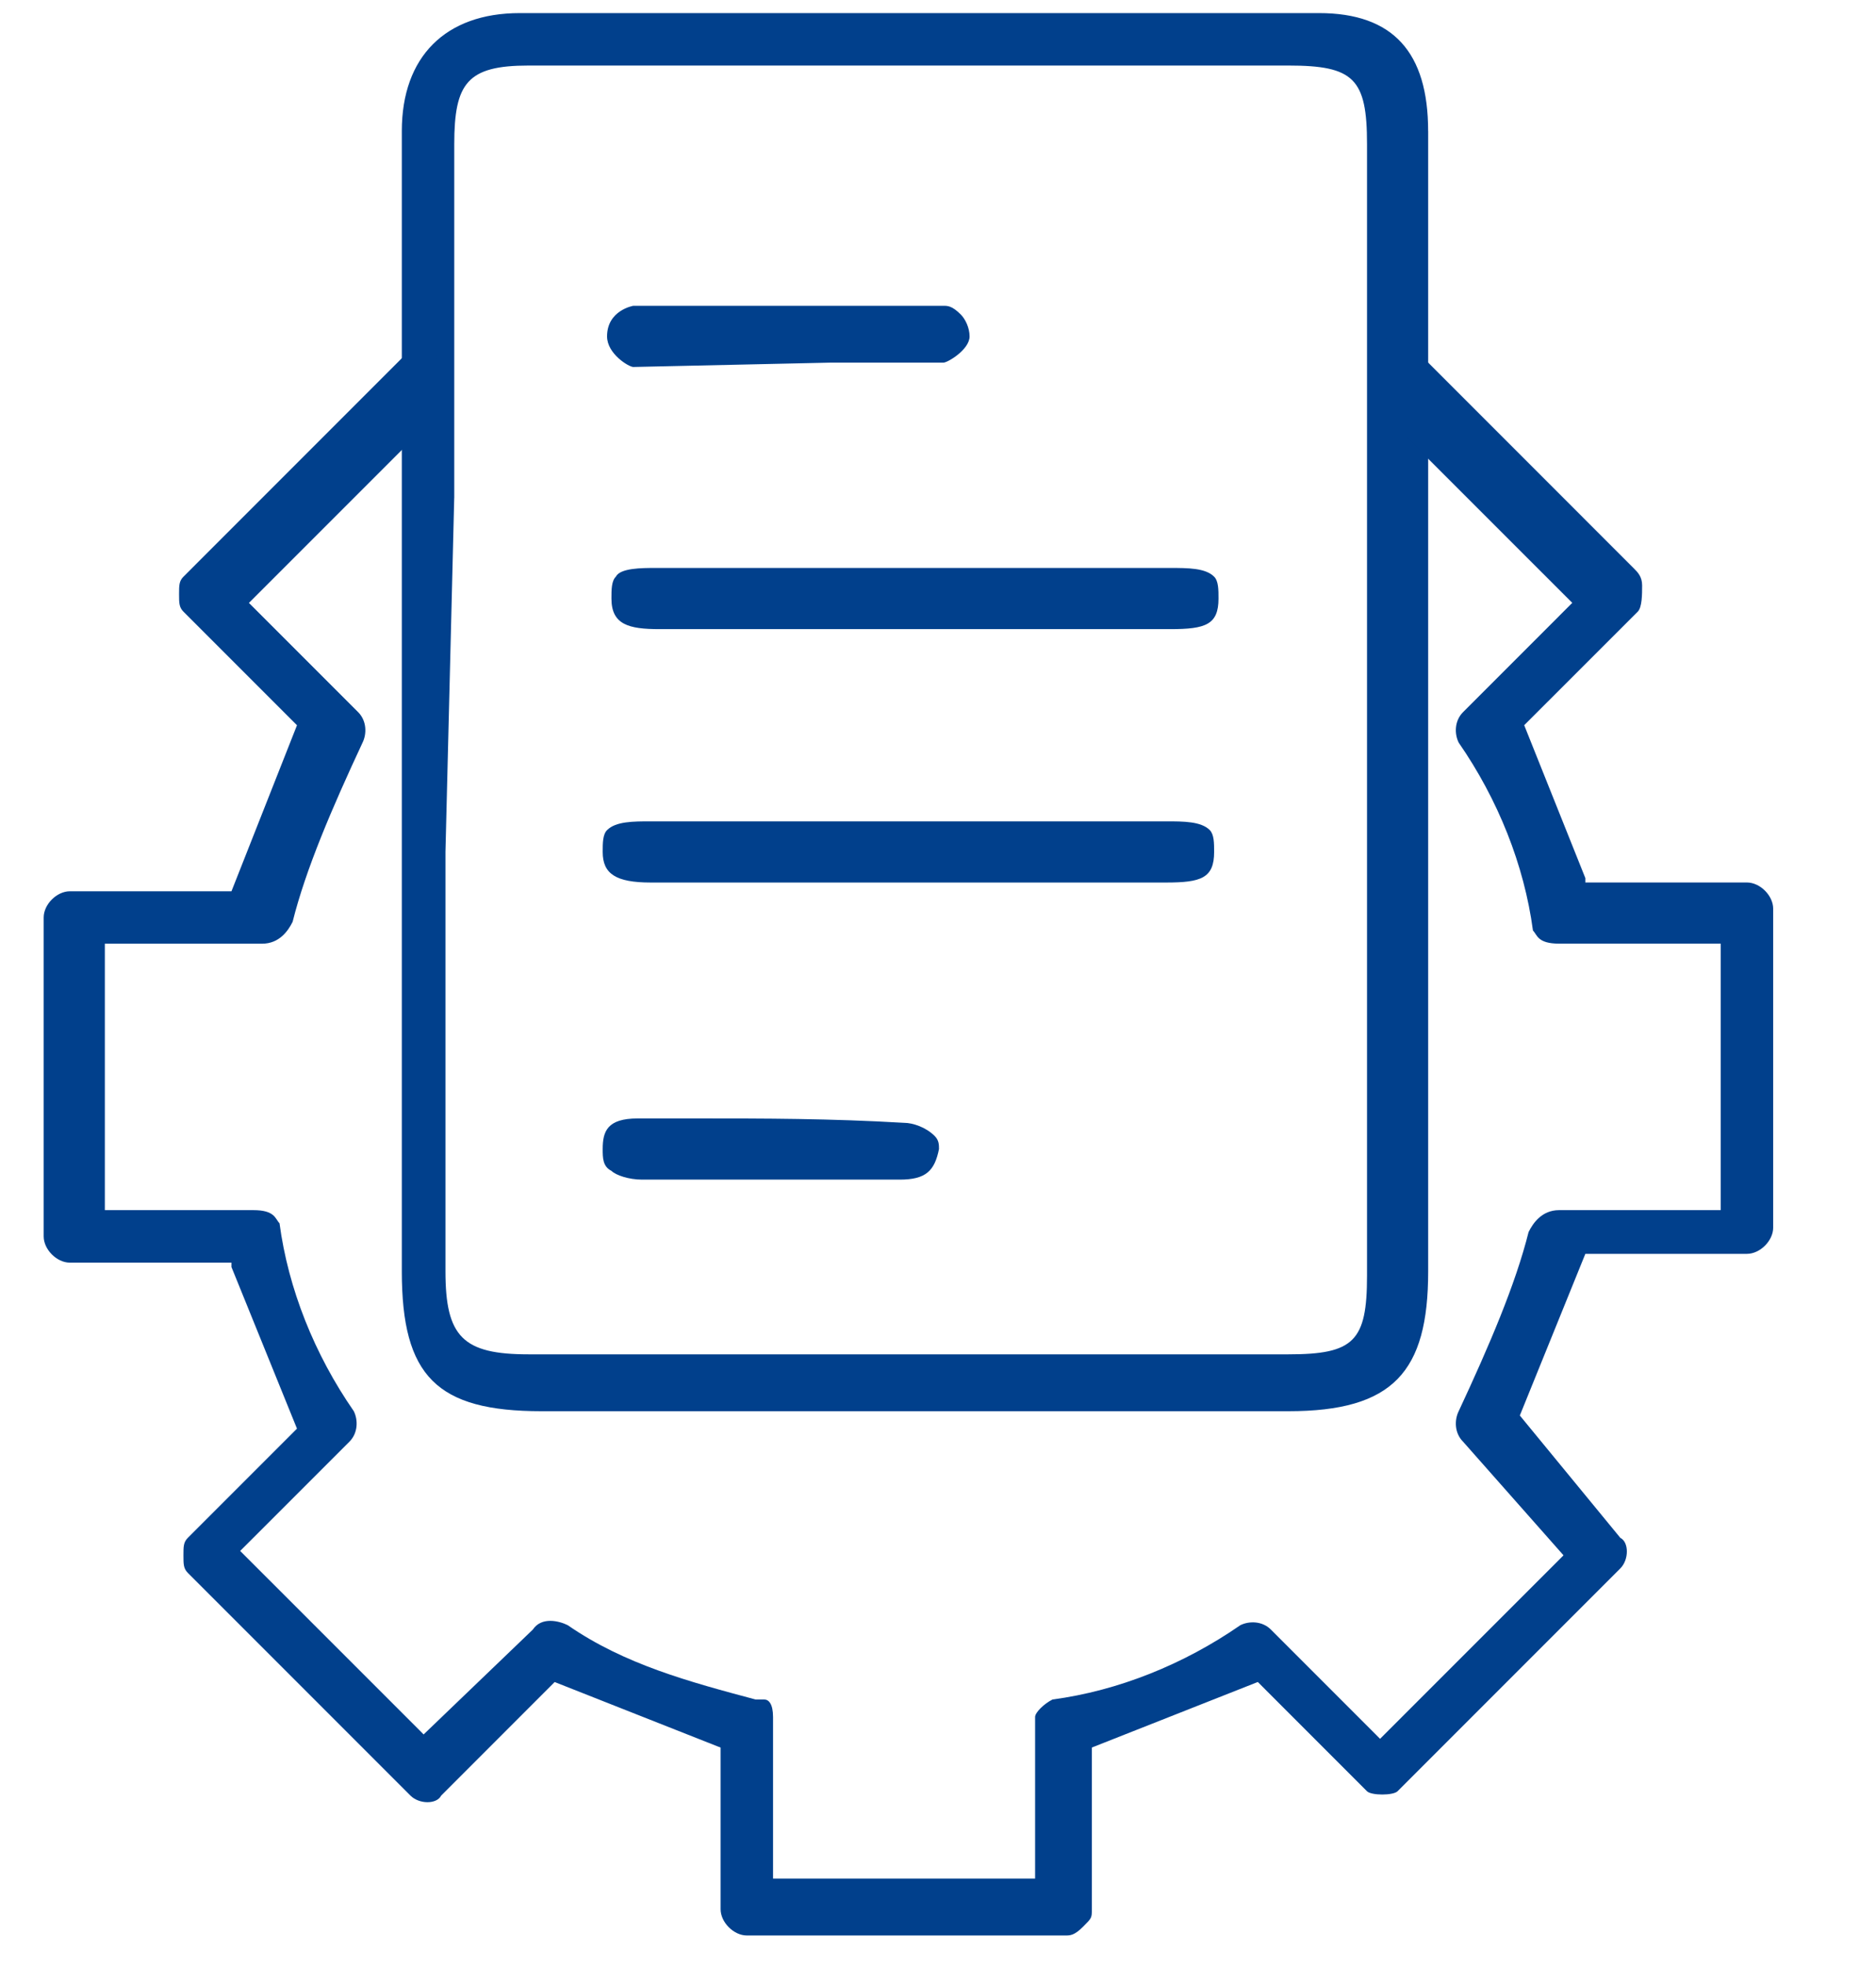
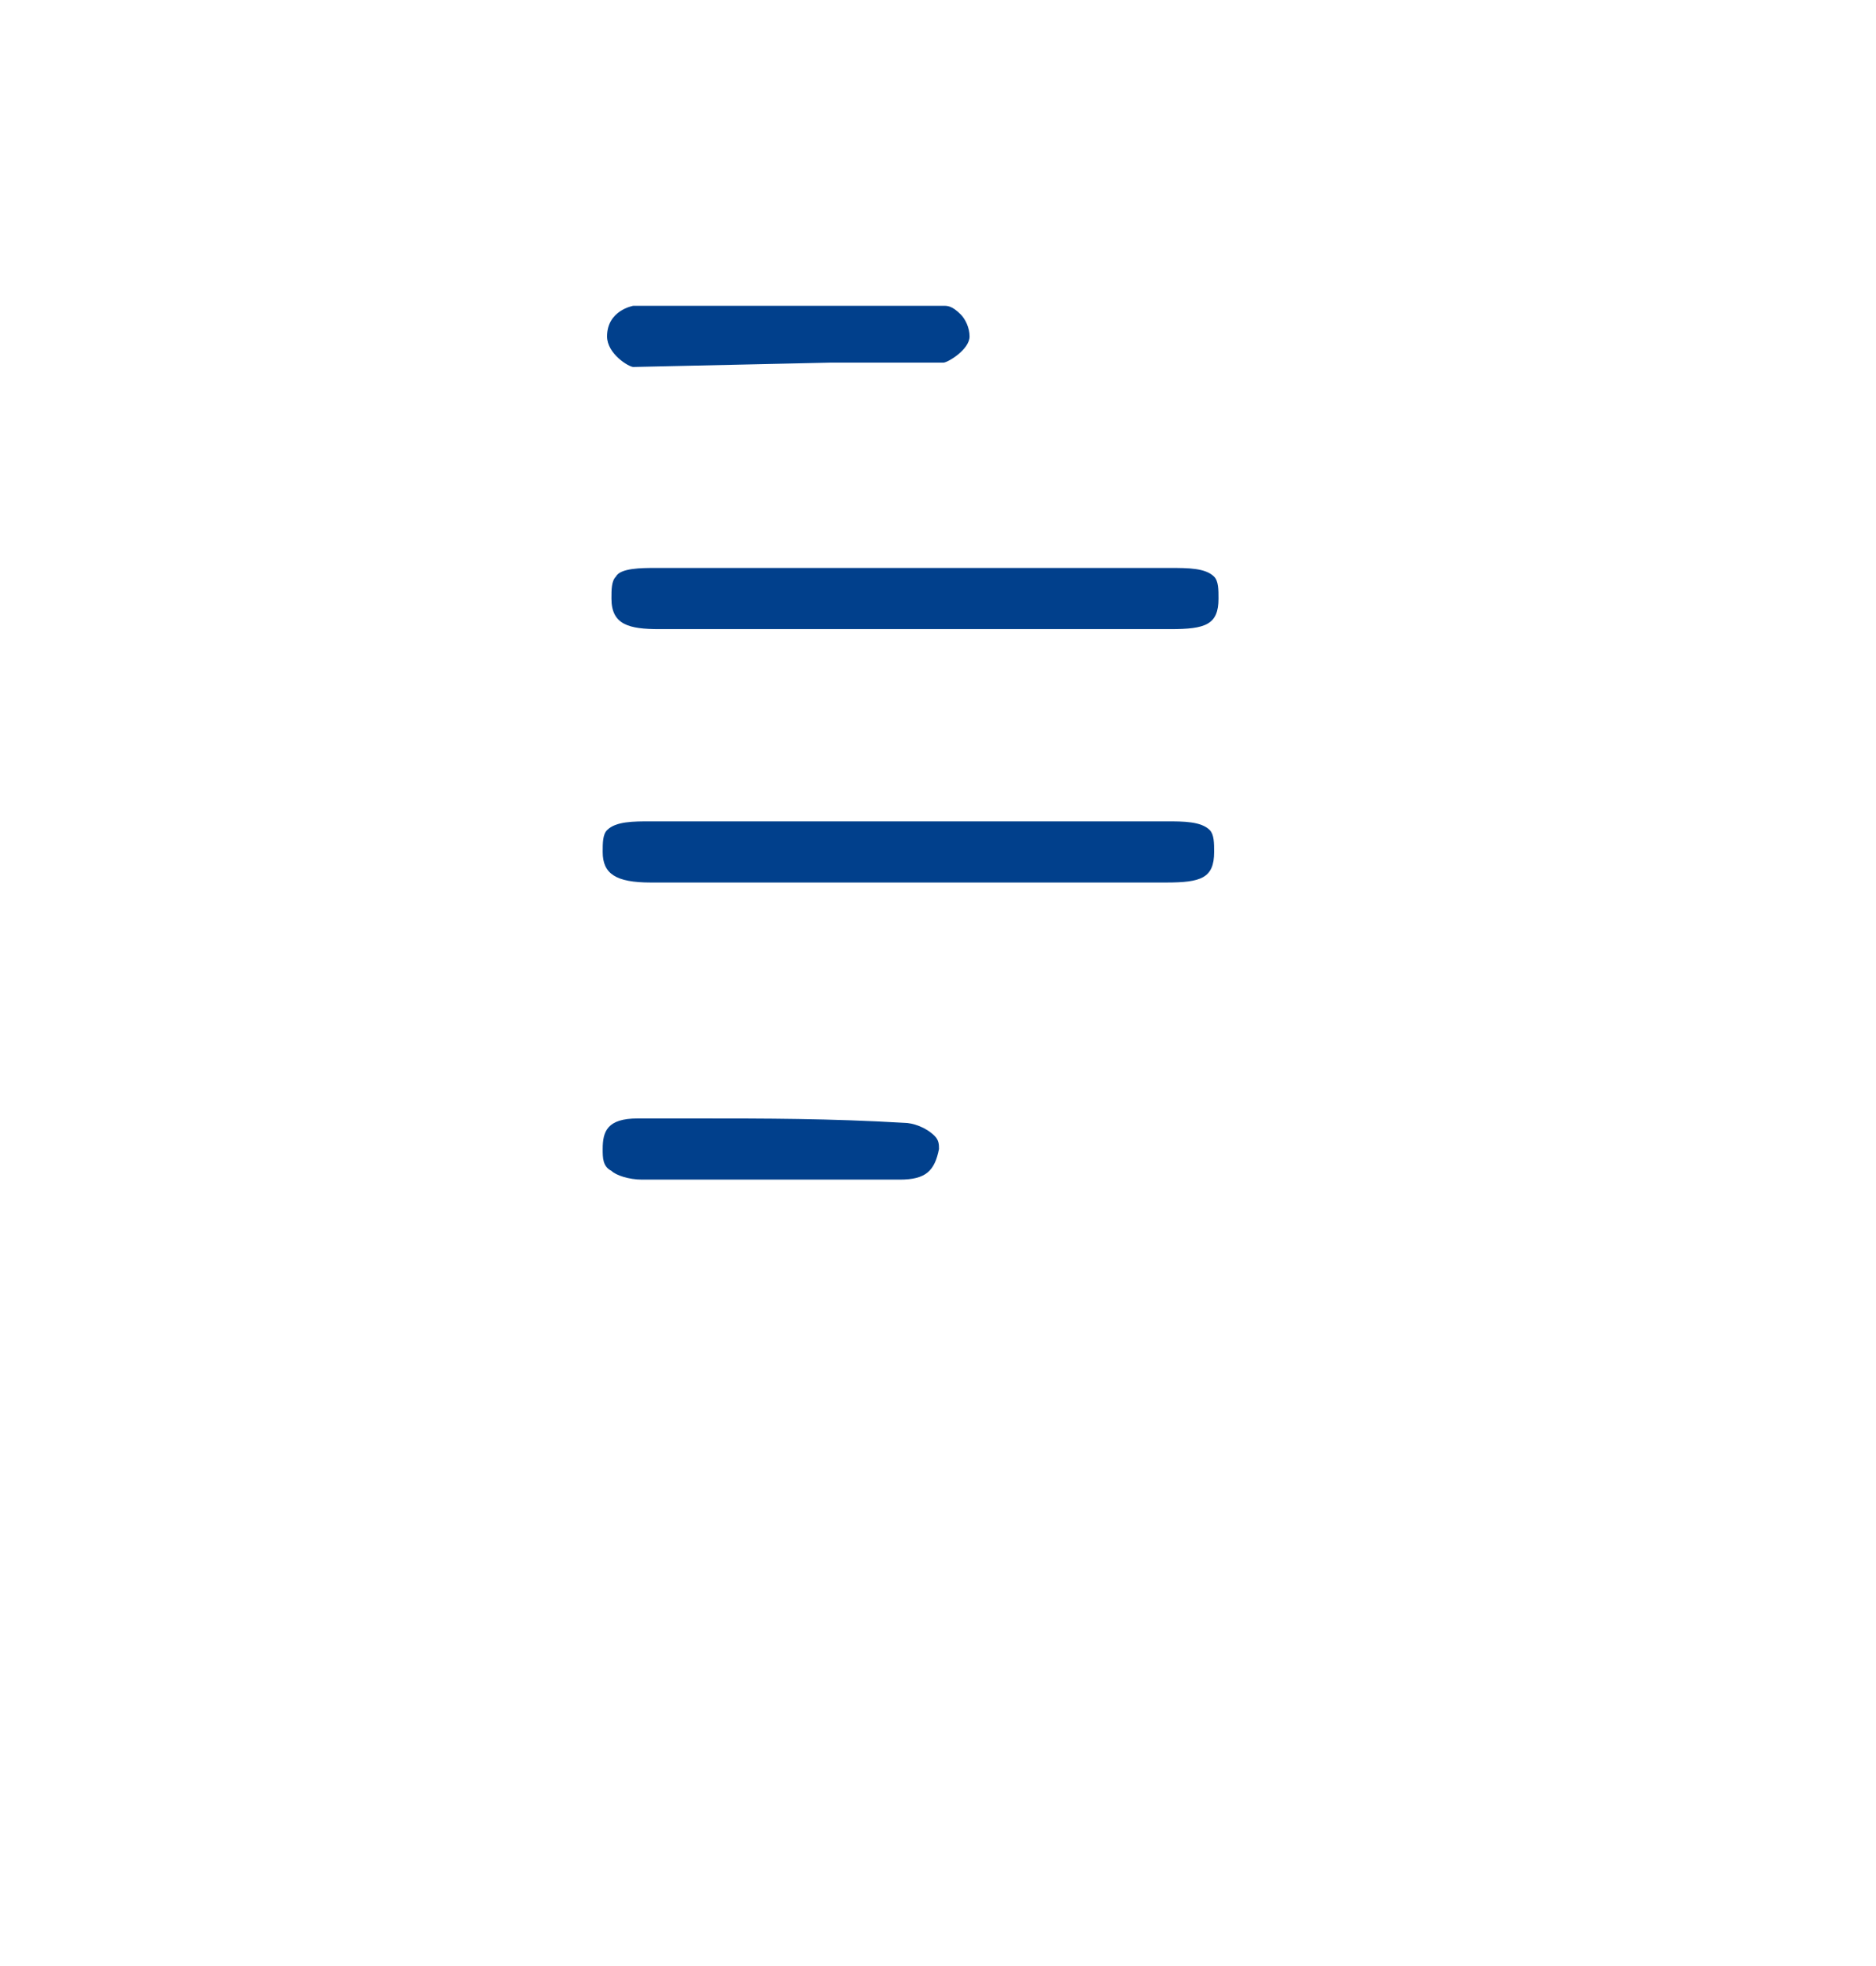
<svg xmlns="http://www.w3.org/2000/svg" width="42" height="44" viewBox="0 0 42 44">
  <g fill="none" fill-rule="evenodd">
    <g fill="#01408C">
      <g>
        <g fill-rule="nonzero">
-           <path d="M23.173 2.933c0-1.76-.782-2.64-2.444-2.64H2.836c-1.663 0-2.64.978-2.64 2.64v25.52c0 2.347.782 3.13 3.128 3.13h16.72c2.347 0 3.13-.88 3.13-3.13V11.44v-.978-7.529zM1.37 11.147v-7.92c0-1.37.293-1.76 1.662-1.76h17.013c1.467 0 1.76.293 1.76 1.76V28.55c0 1.467-.293 1.76-1.76 1.76H3.031c-1.467 0-1.858-.391-1.858-1.858v-9.386l.196-7.92z" transform="translate(-1151 -1997) translate(1151 1997) translate(8.8)" />
          <path d="M17.404 12.711H5.867c-.294 0-.783 0-.88.196-.098.097-.098.293-.098.489 0 .586.391.684 1.075.684h11.44c.783 0 1.076-.098 1.076-.684 0-.196 0-.392-.098-.49-.195-.195-.586-.195-.978-.195zM9.778 8.116h2.542c.098 0 .587-.294.587-.587 0-.196-.098-.391-.196-.489-.195-.196-.293-.196-.391-.196H5.378s-.587.098-.587.685c0 .391.489.684.587.684M5.769 18.382c-.391 0-.782 0-.978.196-.098.098-.098.293-.098.489 0 .489.294.684 1.076.684h11.538c.782 0 1.075-.098 1.075-.684 0-.196 0-.391-.098-.49-.195-.195-.586-.195-.977-.195H5.769zM6.844 25.031H5.476c-.685 0-.783.293-.783.685 0 .195 0 .39.196.488.098.098.391.196.684.196h5.769c.587 0 .782-.196.88-.684 0-.098 0-.196-.098-.294-.195-.195-.488-.293-.684-.293-1.662-.098-3.129-.098-4.596-.098z" transform="translate(-1151 -1997) translate(1151 1997) translate(8.8)" />
        </g>
-         <path d="M9.093 7.92l-4.986 4.987c-.098.097-.098.195-.098.39 0 .196 0 .294.098.392l2.542 2.542-1.467 3.716H1.564c-.293 0-.586.293-.586.586v7.138c0 .293.293.587.586.587h3.618v.098l1.467 3.617-2.445 2.445c-.097.098-.097.195-.097.39 0 .196 0 .294.097.392l4.987 4.987c.196.195.587.195.685 0l2.542-2.543 3.715 1.467v3.618c0 .293.294.587.587.587h7.138c.098 0 .195 0 .39-.196.196-.196.196-.196.196-.391V39.11l3.716-1.467 2.444 2.445c.098.098.587.098.685 0l4.987-4.987c.195-.195.195-.586 0-.684l-2.25-2.738 1.467-3.618h3.618c.293 0 .587-.293.587-.586v-7.138c0-.294-.294-.587-.587-.587h-3.618v-.098l-1.369-3.422.098-.098 2.445-2.444c.097-.098.097-.391.097-.587 0-.195-.097-.293-.195-.39l-4.987-4.988c-.195-.195-.195-.195-.39-.195-.099 0-.196 0-.294.195l.195 1.663 4.107 4.106-2.444 2.445c-.196.195-.196.489-.098.684.88 1.271 1.466 2.738 1.662 4.205.098.097.098.293.587.293h3.617v5.964h-3.617c-.391 0-.587.294-.685.49-.293 1.173-.88 2.542-1.564 4.008-.098.196-.098.49.098.685l2.248 2.542-.097.098-4.01 4.009-.097-.098-2.347-2.347c-.195-.195-.489-.195-.684-.098-1.271.88-2.738 1.467-4.205 1.663-.195.097-.39.293-.39.39v3.618h-5.867v-3.617c0-.294-.098-.391-.196-.391h-.195c-1.467-.392-2.934-.783-4.205-1.663-.195-.097-.587-.195-.782.098l-2.445 2.347-.097-.098-4.01-4.009 2.445-2.444c.196-.196.196-.49.098-.685-.88-1.27-1.467-2.738-1.662-4.204-.098-.098-.098-.294-.587-.294H2.347V21.12h3.52c.39 0 .586-.293.684-.489.293-1.173.88-2.542 1.565-4.009.097-.195.097-.489-.098-.684l-2.445-2.445L9.68 9.387l.098.097.098-1.564-.098.098c-.098-.294-.49-.294-.685-.098z" transform="translate(-1151 -1997) translate(1151 1997)" />
      </g>
    </g>
  </g>
</svg>